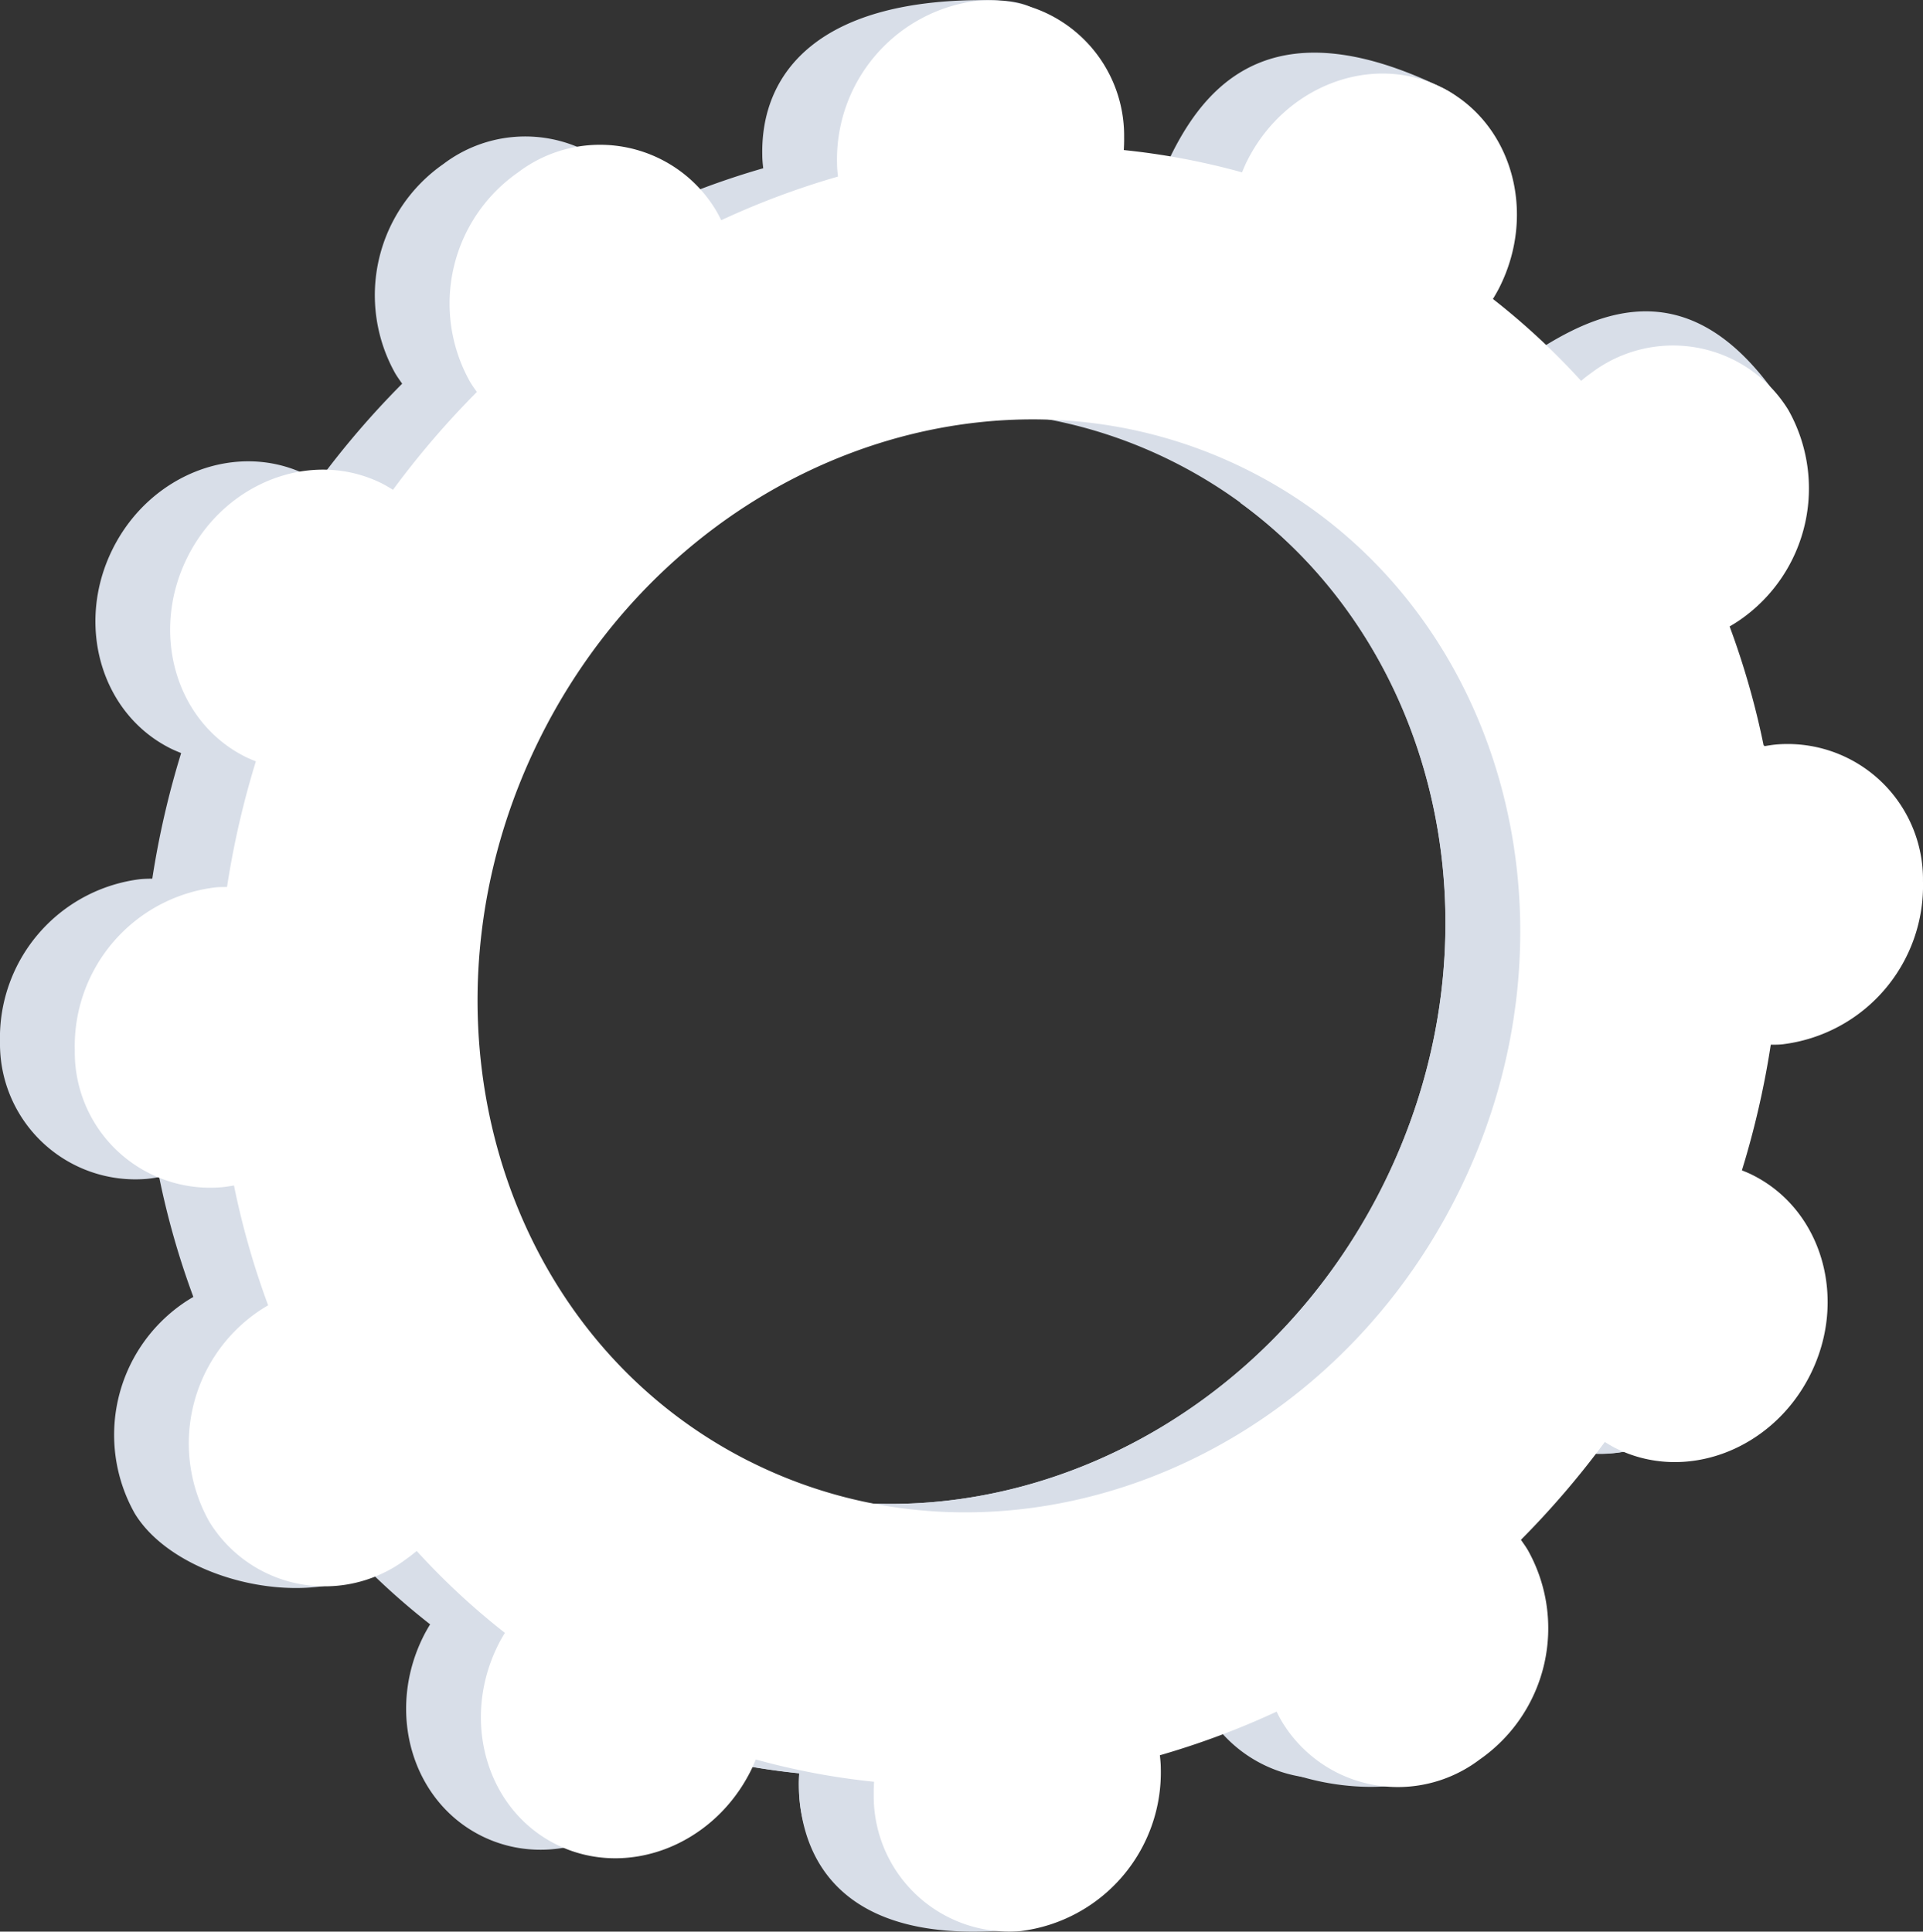
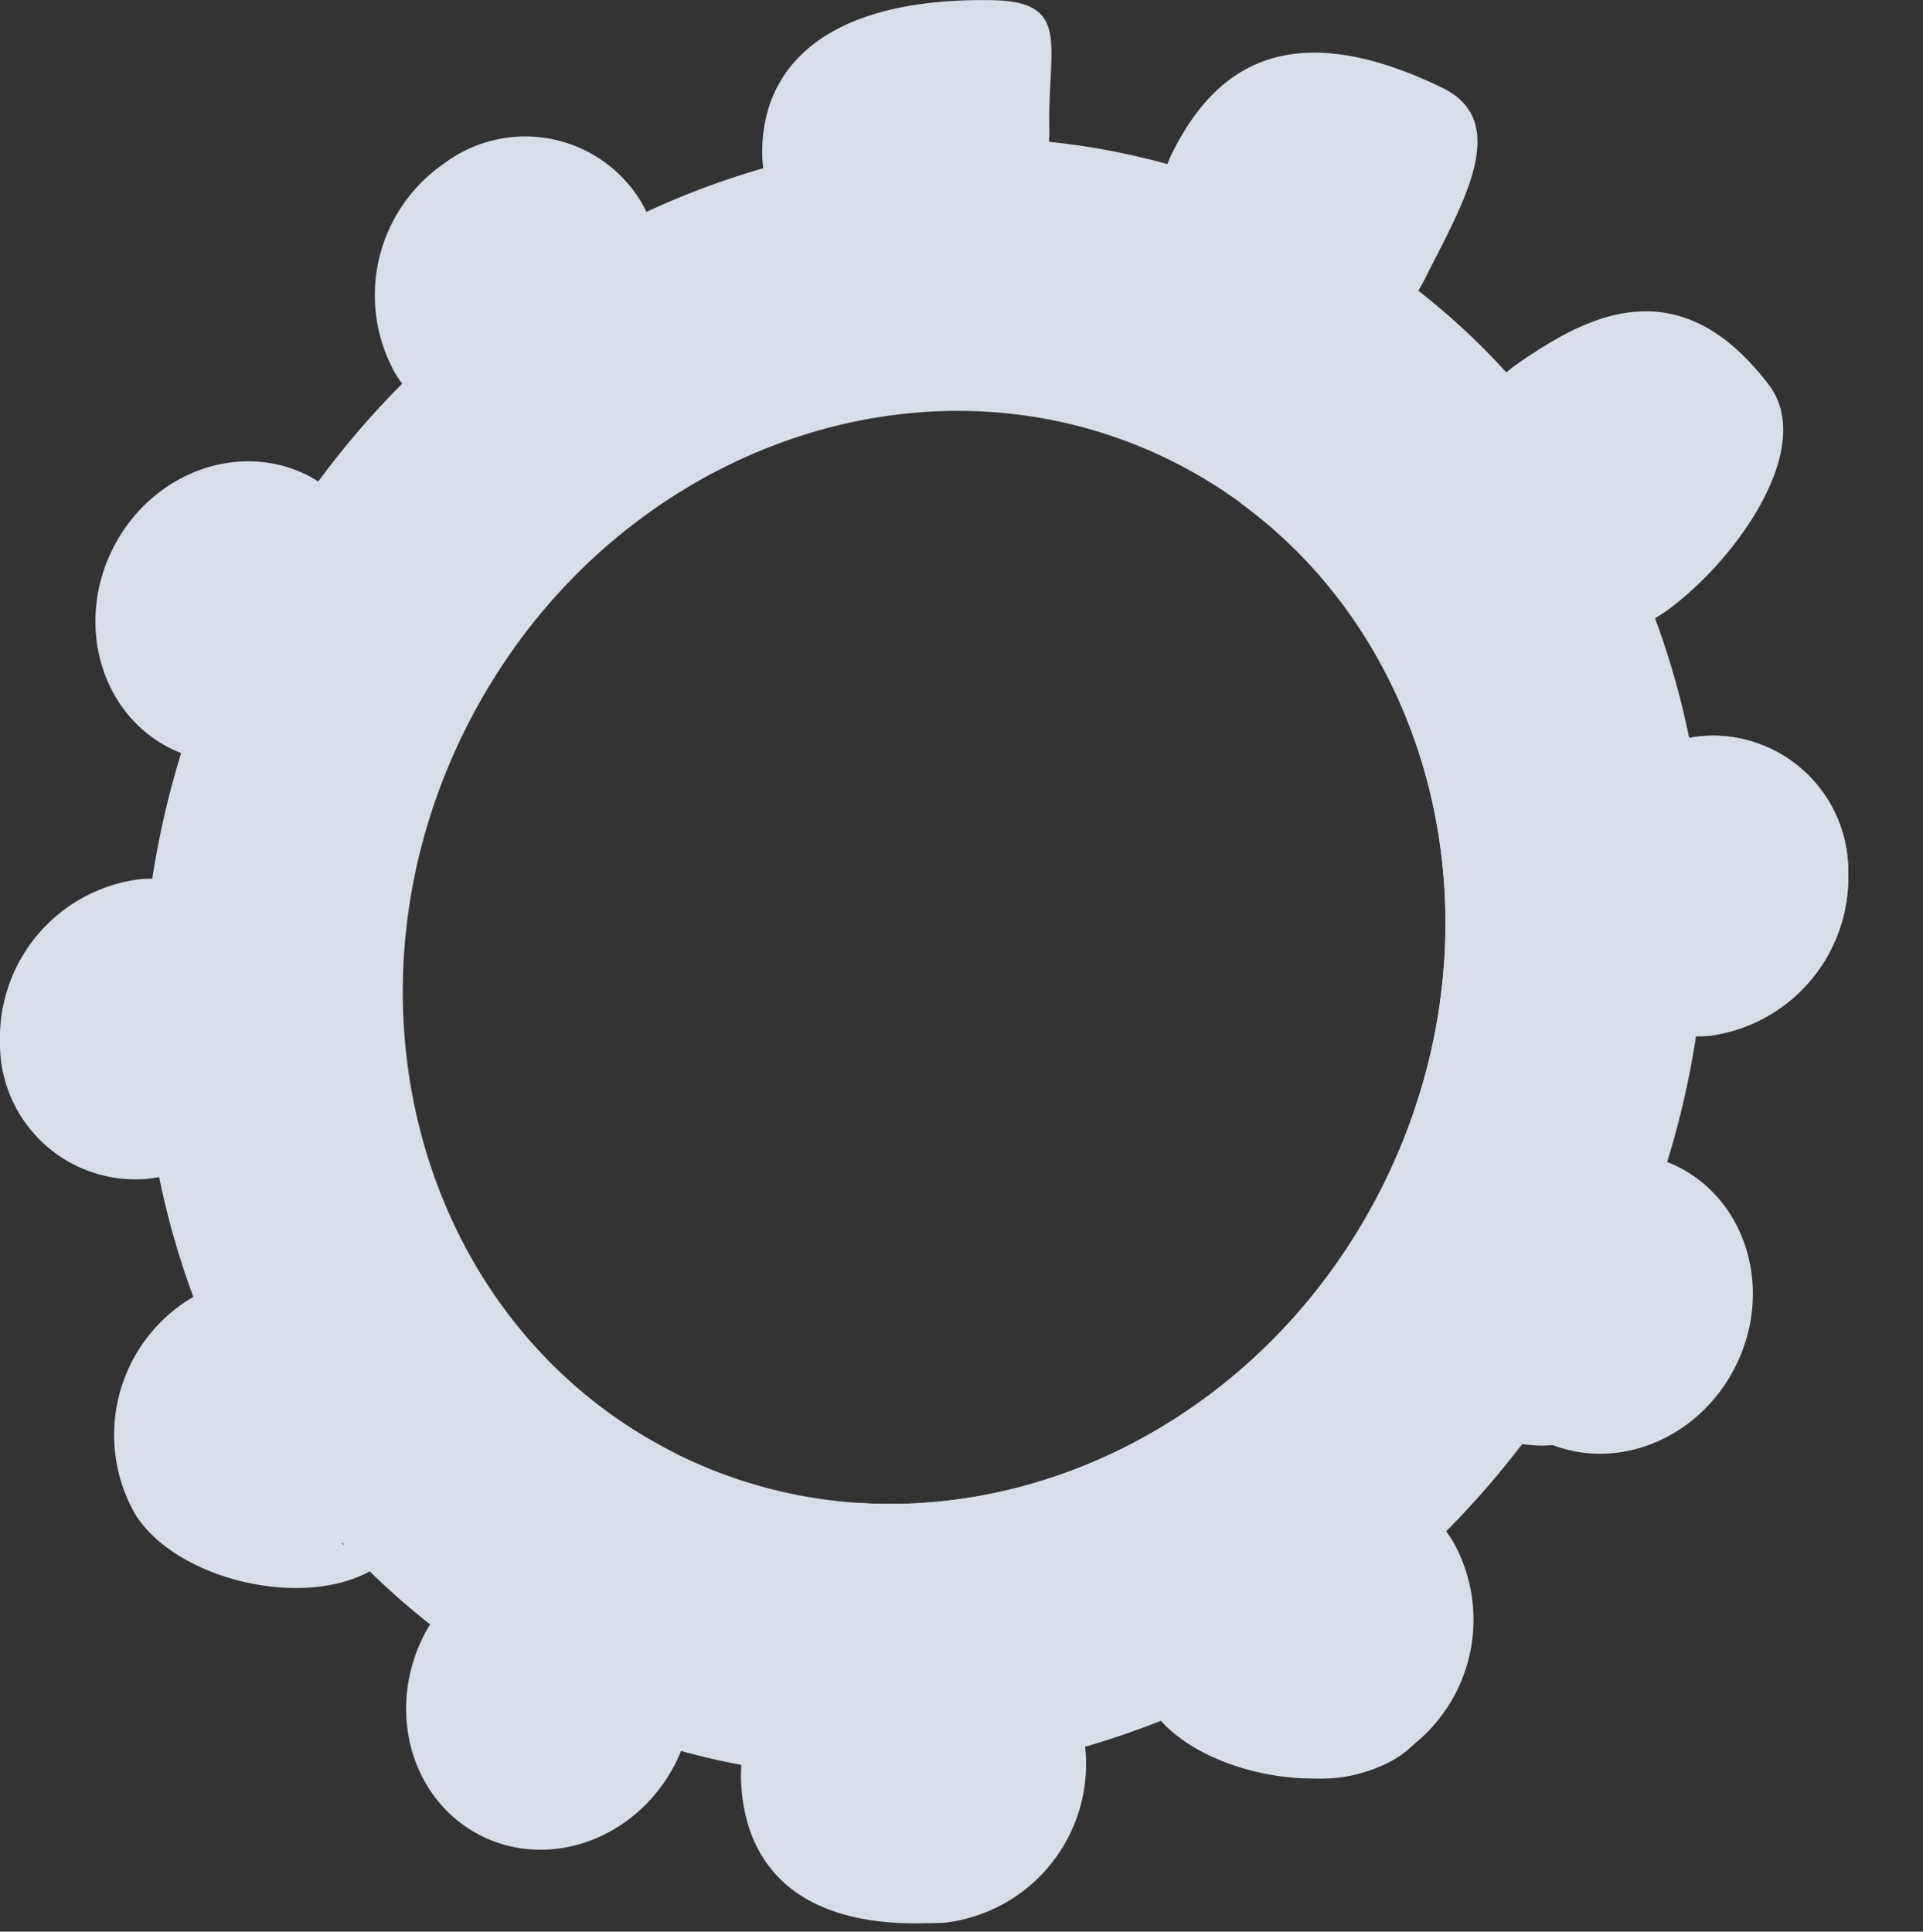
<svg xmlns="http://www.w3.org/2000/svg" width="95.639" height="96.079" viewBox="0 0 95.639 96.079">
  <rect x="0" y="0" width="95.639" height="96.079" fill="#333333" stroke="none" />
  <g id="gear-small" transform="translate(-1194.511 -5437.663)">
    <path id="Path_248" data-name="Path 248" d="M76.613,195.812c3.46,1.747,7.8.125,9.69-3.622s.619-8.2-2.842-9.946c-.179-.09-.362-.167-.546-.24a43.654,43.654,0,0,0,1.435-6.249c.2,0,.4,0,.6-.022a7.95,7.95,0,0,0,6.97-8.11,6.734,6.734,0,0,0-7.306-6.8c-.205.02-.408.052-.61.089a40.182,40.182,0,0,0-1.7-5.959c.181-.108.361-.218.537-.341a7.951,7.951,0,0,0,2.384-10.424,6.734,6.734,0,0,0-9.812-1.836c-.173.12-.335.251-.495.386a35.505,35.505,0,0,0-4.386-4.073c.111-.183.219-.369.317-.562,1.892-3.747,4.365-7.841.877-9.534-8.068-3.914-11.517-.538-13.409,3.209-.1.194-.182.391-.262.589a35.473,35.473,0,0,0-5.883-1.109c.012-.208.021-.417.017-.627-.093-4.12,1.123-6.35-2.834-6.417-8.632-.146-11.535,3.606-11.443,7.724,0,.217.024.427.046.636a40.1,40.1,0,0,0-5.806,2.169c-.09-.182-.184-.364-.292-.541a6.733,6.733,0,0,0-9.812-1.836,7.95,7.95,0,0,0-2.384,10.423c.105.173.22.335.338.5a43.423,43.423,0,0,0-4.174,4.866c-.168-.105-.338-.207-.517-.3-3.46-1.748-7.8-.126-9.69,3.621s-.619,8.2,2.842,9.947c.179.09.362.166.546.24a43.675,43.675,0,0,0-1.435,6.248c-.2,0-.4.006-.6.024A7.95,7.95,0,0,0,0,176.042a6.735,6.735,0,0,0,7.306,6.8c.205-.02.408-.052.61-.089a40.239,40.239,0,0,0,1.7,5.961c-.181.106-.361.216-.537.34A7.953,7.953,0,0,0,6.7,199.481c2.051,3.386,8.819,4.945,12.187,2.573.172-.122-2.04-.99-1.879-1.123A35.492,35.492,0,0,0,21.392,205c-.111.183-.219.369-.317.562-1.892,3.747-.619,8.2,2.842,9.947s7.8.125,9.69-3.622c.1-.194.182-.391.264-.589a35.564,35.564,0,0,0,5.882,1.109c-.012.208-.021.417-.017.627a6.735,6.735,0,0,0,7.307,6.8,7.952,7.952,0,0,0,6.97-8.111c0-.215-.024-.426-.046-.635a40.109,40.109,0,0,0,5.806-2.17c.09.183.184.365.292.542a6.733,6.733,0,0,0,9.812,1.836,7.951,7.951,0,0,0,2.384-10.424c-.105-.173-.22-.335-.338-.5a43.548,43.548,0,0,0,4.174-4.867c.168.105.338.207.517.3m-43.083.652c-12.565-6.341-17.184-22.509-10.318-36.113s22.617-19.492,35.18-13.151,17.184,22.508,10.318,36.112S46.095,202.8,33.53,196.464" transform="translate(1194.511 5313.458)" fill="#d8dee8" />
-     <path id="Path_249" data-name="Path 249" d="M77.88,174.256a7.951,7.951,0,0,0,6.97-8.11,6.734,6.734,0,0,0-7.306-6.8c-.205.019-.408.052-.61.088a40.224,40.224,0,0,0-1.7-5.959c.181-.106.361-.218.537-.341,3.368-2.372,7.528-8.092,5.14-11.25-4.532-5.993-9.2-3.382-12.568-1.012-.173.122-.335.254-.5.386a35.588,35.588,0,0,0-4.385-4.073c.11-.183.219-.367.317-.562a7.849,7.849,0,0,0,.428-6.192q-4.868,8.614-9.588,17.308c10.029,7.312,13.251,21.759,7.023,34.1-5.278,10.457-15.8,16.347-26.1,15.637-.457,1.193-.9,2.39-1.393,3.57-1.326,3.2-2.834,6.342-4.345,9.476q1.433.265,2.876.414c-.012.208-.022.417-.017.628.093,4.117,2.6,7.61,9.748,7.214,3.953-.219,4.622-4.4,4.529-8.523,0-.214-.024-.424-.046-.633a40.263,40.263,0,0,0,5.806-2.171c.09.183.184.366.292.543,2.051,3.386,9.143,4.809,12.51,2.437s1.737-7.641-.314-11.027c-.105-.173-.22-.335-.338-.495a43.773,43.773,0,0,0,4.174-4.867c.168.1.338.207.517.3,3.46,1.747,7.8.124,9.69-3.622s.619-8.2-2.842-9.947c-.179-.09-.362-.166-.547-.239a43.775,43.775,0,0,0,1.436-6.249c.2,0,.4,0,.6-.023" transform="translate(1201.58 5314.935)" fill="#d8dee8" />
-     <path id="Path_250" data-name="Path 250" d="M79.618,196.226c3.46,1.747,7.8.125,9.69-3.622s.619-8.2-2.842-9.946c-.179-.092-.363-.167-.546-.24a43.768,43.768,0,0,0,1.435-6.249c.2,0,.4,0,.6-.023a7.95,7.95,0,0,0,6.97-8.11,6.733,6.733,0,0,0-7.306-6.8c-.207.02-.408.052-.61.089a40.089,40.089,0,0,0-1.7-5.961c.181-.106.361-.217.537-.34a7.952,7.952,0,0,0,2.384-10.426,6.734,6.734,0,0,0-9.812-1.836c-.173.121-.335.252-.495.386a35.5,35.5,0,0,0-4.386-4.073c.111-.183.219-.369.317-.562,1.892-3.747.619-8.2-2.842-9.947s-7.8-.125-9.69,3.622c-.1.194-.182.391-.262.589a35.612,35.612,0,0,0-5.882-1.109c.011-.208.021-.417.016-.627a6.735,6.735,0,0,0-7.307-6.8,7.952,7.952,0,0,0-6.97,8.111c0,.215.024.426.046.635a40.115,40.115,0,0,0-5.806,2.17c-.09-.183-.184-.365-.292-.542a6.734,6.734,0,0,0-9.812-1.837A7.953,7.953,0,0,0,22.667,143.2c.105.173.22.335.338.5a43.548,43.548,0,0,0-4.174,4.867c-.167-.105-.338-.207-.517-.3-3.46-1.747-7.8-.125-9.69,3.622s-.619,8.2,2.842,9.946c.179.09.362.167.546.24a43.73,43.73,0,0,0-1.435,6.249c-.2,0-.4,0-.6.022a7.951,7.951,0,0,0-6.97,8.111,6.733,6.733,0,0,0,7.306,6.8c.207-.019.408-.051.61-.088a40.238,40.238,0,0,0,1.7,5.961c-.181.106-.361.217-.537.34A7.953,7.953,0,0,0,9.7,199.9a6.734,6.734,0,0,0,9.812,1.836c.173-.121.335-.252.5-.386a35.587,35.587,0,0,0,4.385,4.073c-.11.183-.219.367-.317.562-1.892,3.747-.619,8.2,2.842,9.947s7.8.125,9.69-3.622c.1-.194.182-.391.264-.589a35.564,35.564,0,0,0,5.882,1.109c-.012.208-.021.416-.016.627a6.734,6.734,0,0,0,7.306,6.8,7.952,7.952,0,0,0,6.97-8.111c0-.215-.024-.426-.045-.635a40.22,40.22,0,0,0,5.806-2.17c.089.183.183.365.291.542a6.733,6.733,0,0,0,9.812,1.836,7.951,7.951,0,0,0,2.384-10.424c-.105-.173-.22-.335-.337-.5a43.782,43.782,0,0,0,4.173-4.867c.168.105.338.207.517.3m-43.083.652c-12.565-6.341-17.183-22.509-10.318-36.113s22.617-19.493,35.18-13.152,17.184,22.509,10.318,36.113S49.1,203.218,36.535,196.878" transform="translate(1195.224 5313.459)" fill="#fff" />
+     <path id="Path_249" data-name="Path 249" d="M77.88,174.256a7.951,7.951,0,0,0,6.97-8.11,6.734,6.734,0,0,0-7.306-6.8c-.205.019-.408.052-.61.088a40.224,40.224,0,0,0-1.7-5.959c.181-.106.361-.218.537-.341,3.368-2.372,7.528-8.092,5.14-11.25-4.532-5.993-9.2-3.382-12.568-1.012-.173.122-.335.254-.5.386a35.588,35.588,0,0,0-4.385-4.073c.11-.183.219-.367.317-.562a7.849,7.849,0,0,0,.428-6.192q-4.868,8.614-9.588,17.308c10.029,7.312,13.251,21.759,7.023,34.1-5.278,10.457-15.8,16.347-26.1,15.637-.457,1.193-.9,2.39-1.393,3.57-1.326,3.2-2.834,6.342-4.345,9.476c-.012.208-.022.417-.017.628.093,4.117,2.6,7.61,9.748,7.214,3.953-.219,4.622-4.4,4.529-8.523,0-.214-.024-.424-.046-.633a40.263,40.263,0,0,0,5.806-2.171c.09.183.184.366.292.543,2.051,3.386,9.143,4.809,12.51,2.437s1.737-7.641-.314-11.027c-.105-.173-.22-.335-.338-.495a43.773,43.773,0,0,0,4.174-4.867c.168.1.338.207.517.3,3.46,1.747,7.8.124,9.69-3.622s.619-8.2-2.842-9.947c-.179-.09-.362-.166-.547-.239a43.775,43.775,0,0,0,1.436-6.249c.2,0,.4,0,.6-.023" transform="translate(1201.58 5314.935)" fill="#d8dee8" />
  </g>
</svg>